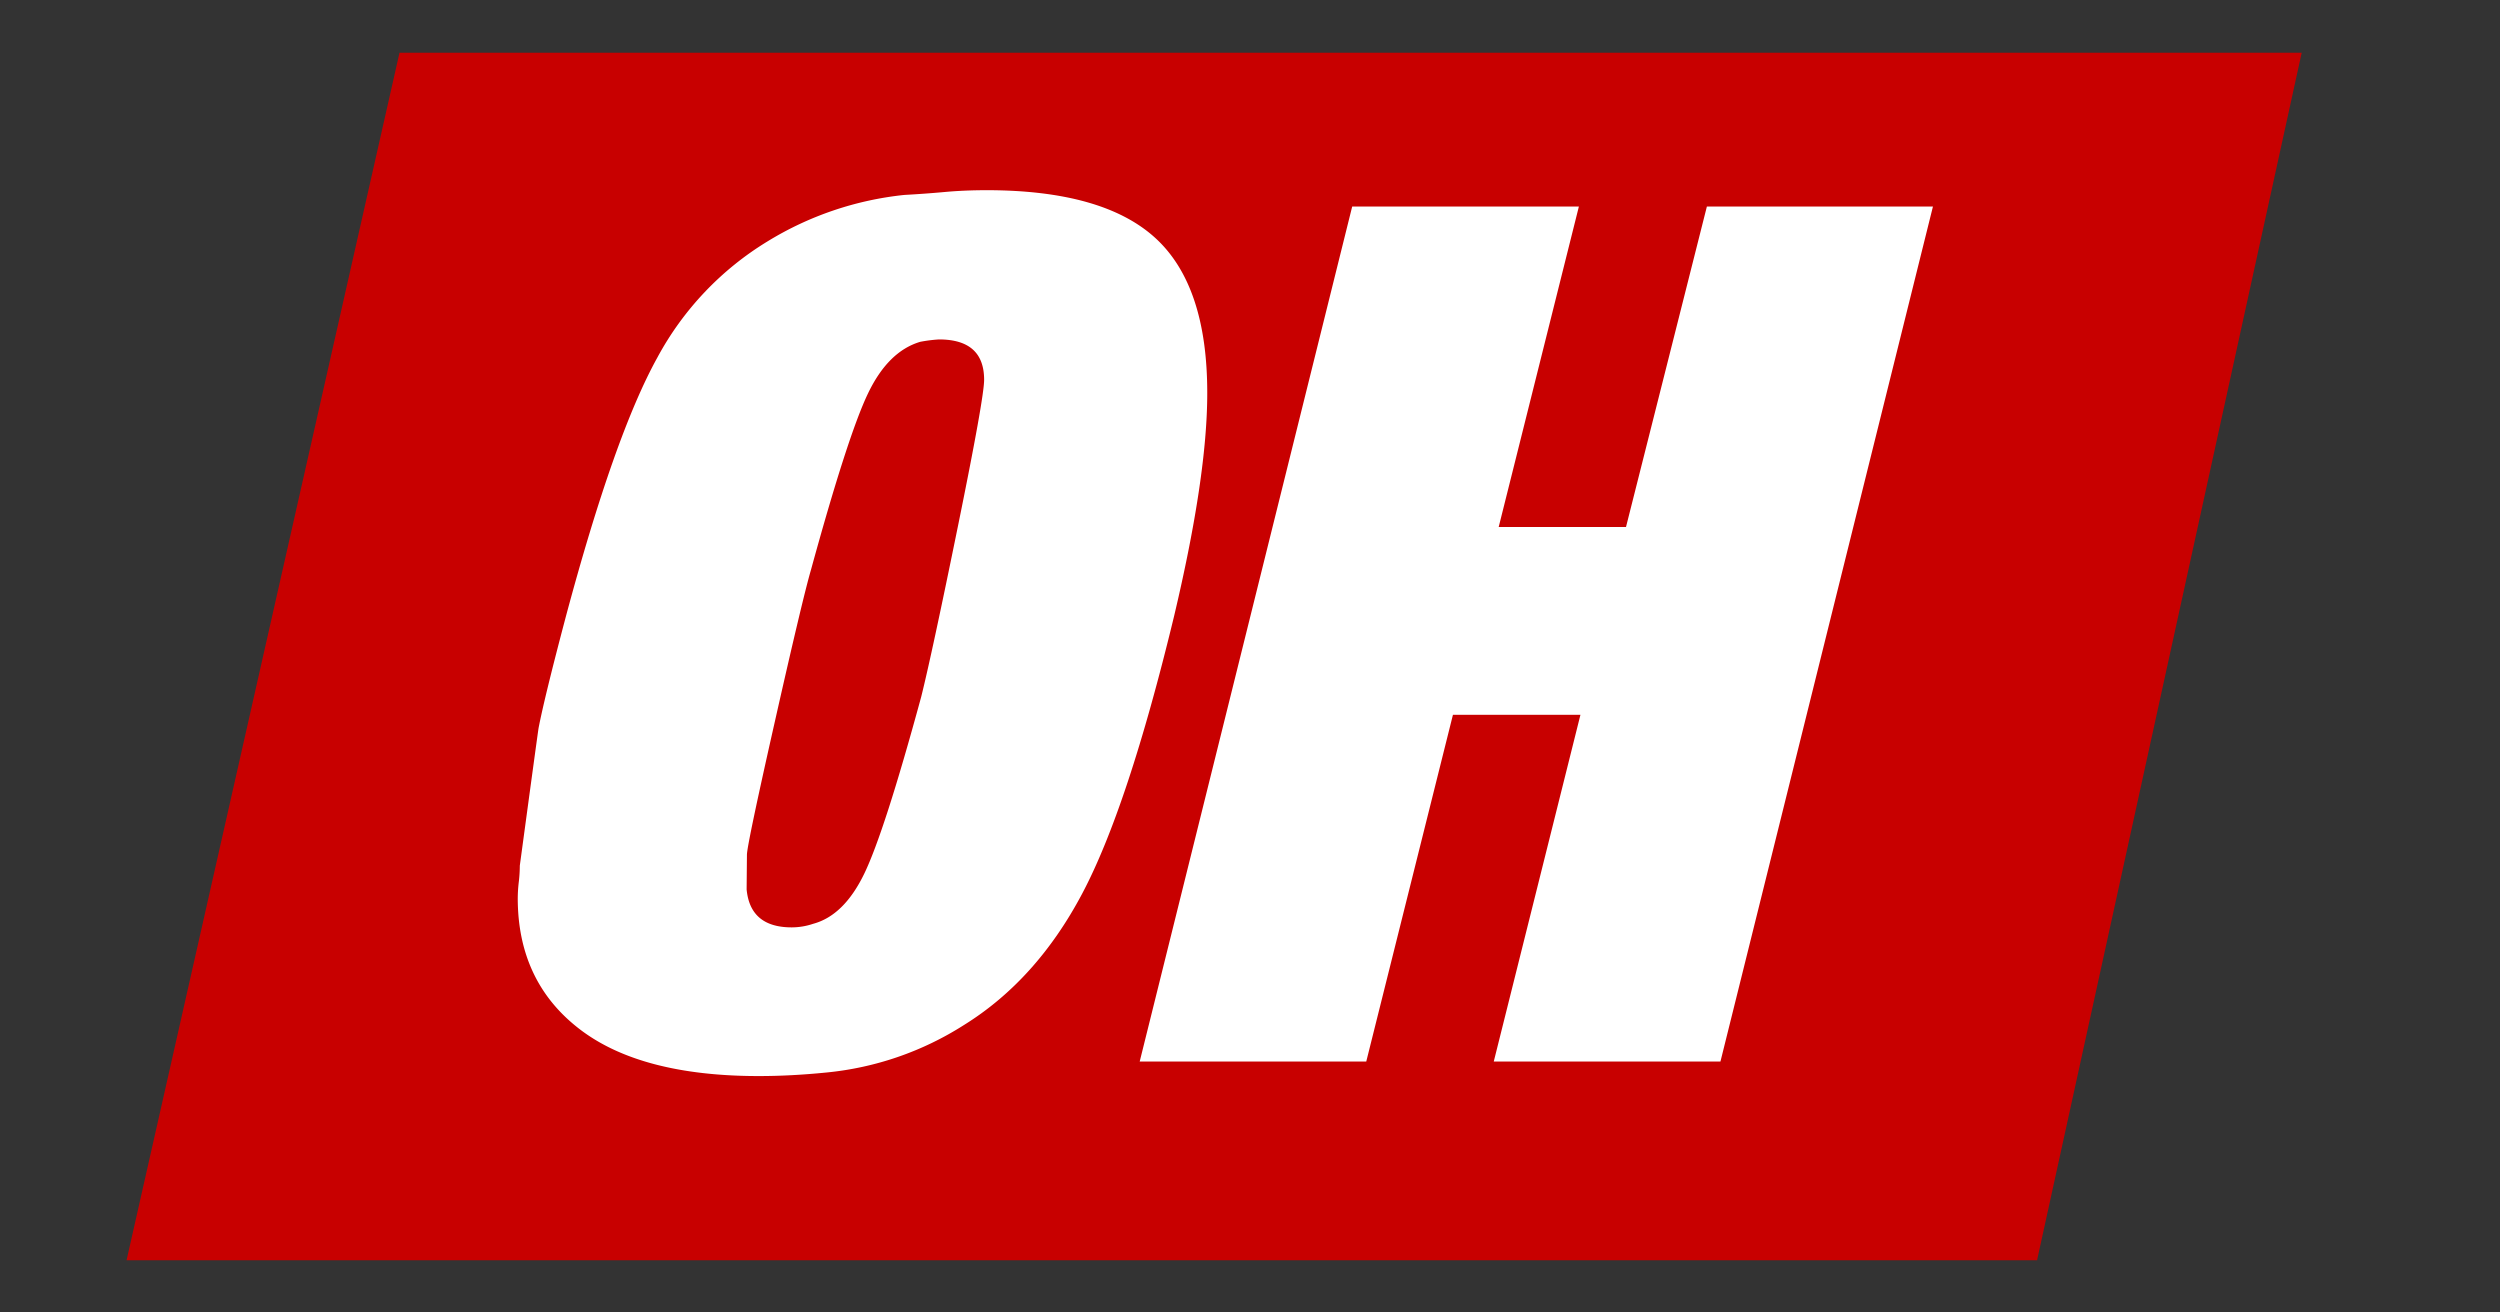
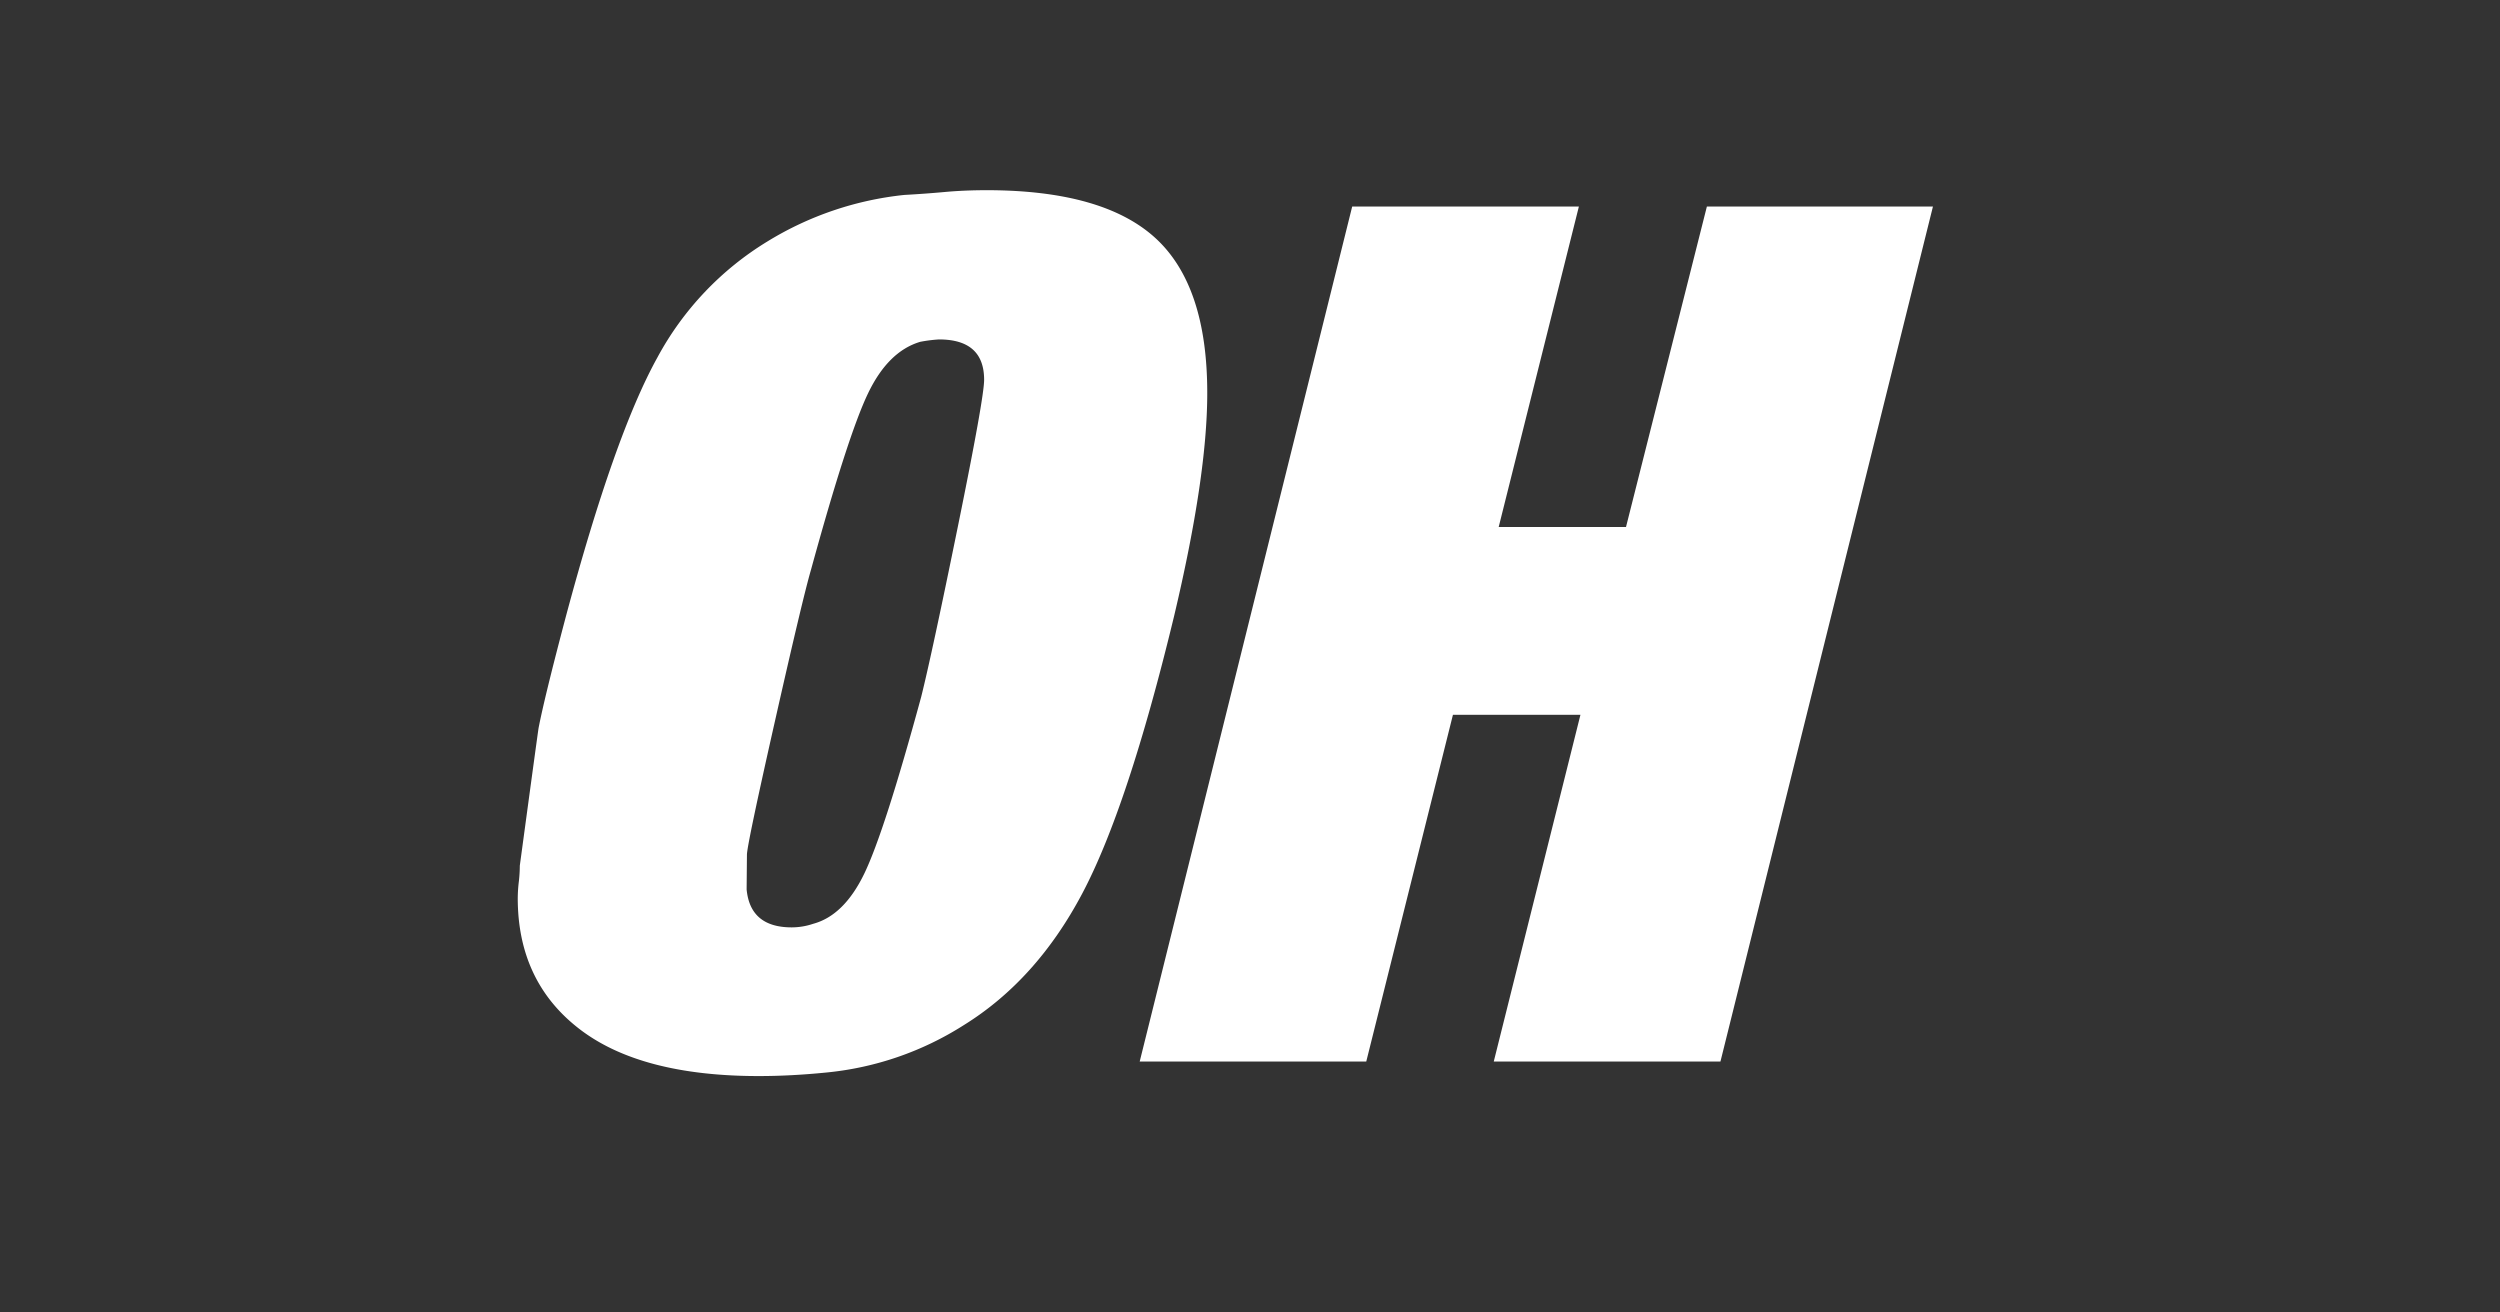
<svg xmlns="http://www.w3.org/2000/svg" viewBox="0 0 400 210">
  <rect x="0" y="0" width="400" height="210" fill="#333333" stroke="none" />
  <defs>
    <style>.cls-1{fill:#c80000;}.cls-2{fill:#fff;}</style>
  </defs>
  <title>States_redBg</title>
  <g id="Layer_2" data-name="Layer 2">
-     <polygon class="cls-1" points="63.92 8.44 20.25 201.64 325.93 201.64 368.27 8.44 63.92 8.44" />
    <path class="cls-2" d="M83.17,138.5q2.85-21.09,3-22,.95-4.94,4.37-17.86,7.79-29.07,14.63-41.42a48.9,48.9,0,0,1,17.67-18.62,52.17,52.17,0,0,1,21.85-7.41q3.42-.19,6.46-.47t6.65-.29q18.62,0,27,7.6t8.36,24.89q0,13.3-5.32,35.72Q180.45,129.2,173.14,143t-18.9,21a49.86,49.86,0,0,1-22,7.6q-5.7.57-10.83.57-19,0-28.79-7.6t-9.78-20.9a23.64,23.64,0,0,1,.19-2.75A23.35,23.35,0,0,0,83.17,138.5Zm36.29,3.8q.57,6.08,7.22,6.08a10.76,10.76,0,0,0,3.42-.57q4.94-1.33,8.17-8t9.12-28.31q1.71-6.84,5.89-27.36t4.18-23.37q0-6.46-7.22-6.46a23.44,23.44,0,0,0-3,.38q-5.13,1.52-8.36,8.26t-9.12,28.21q-1.33,4.56-5.79,24.32t-4.46,21.28Z" />
    <path class="cls-2" d="M182.35,169.85l34-136.8h36.27L239.79,84.32h20.37L273.1,33.05h36.17l-34,136.8H239l13.87-55.48H232.47L218.6,169.85Z" />
  </g>
</svg>